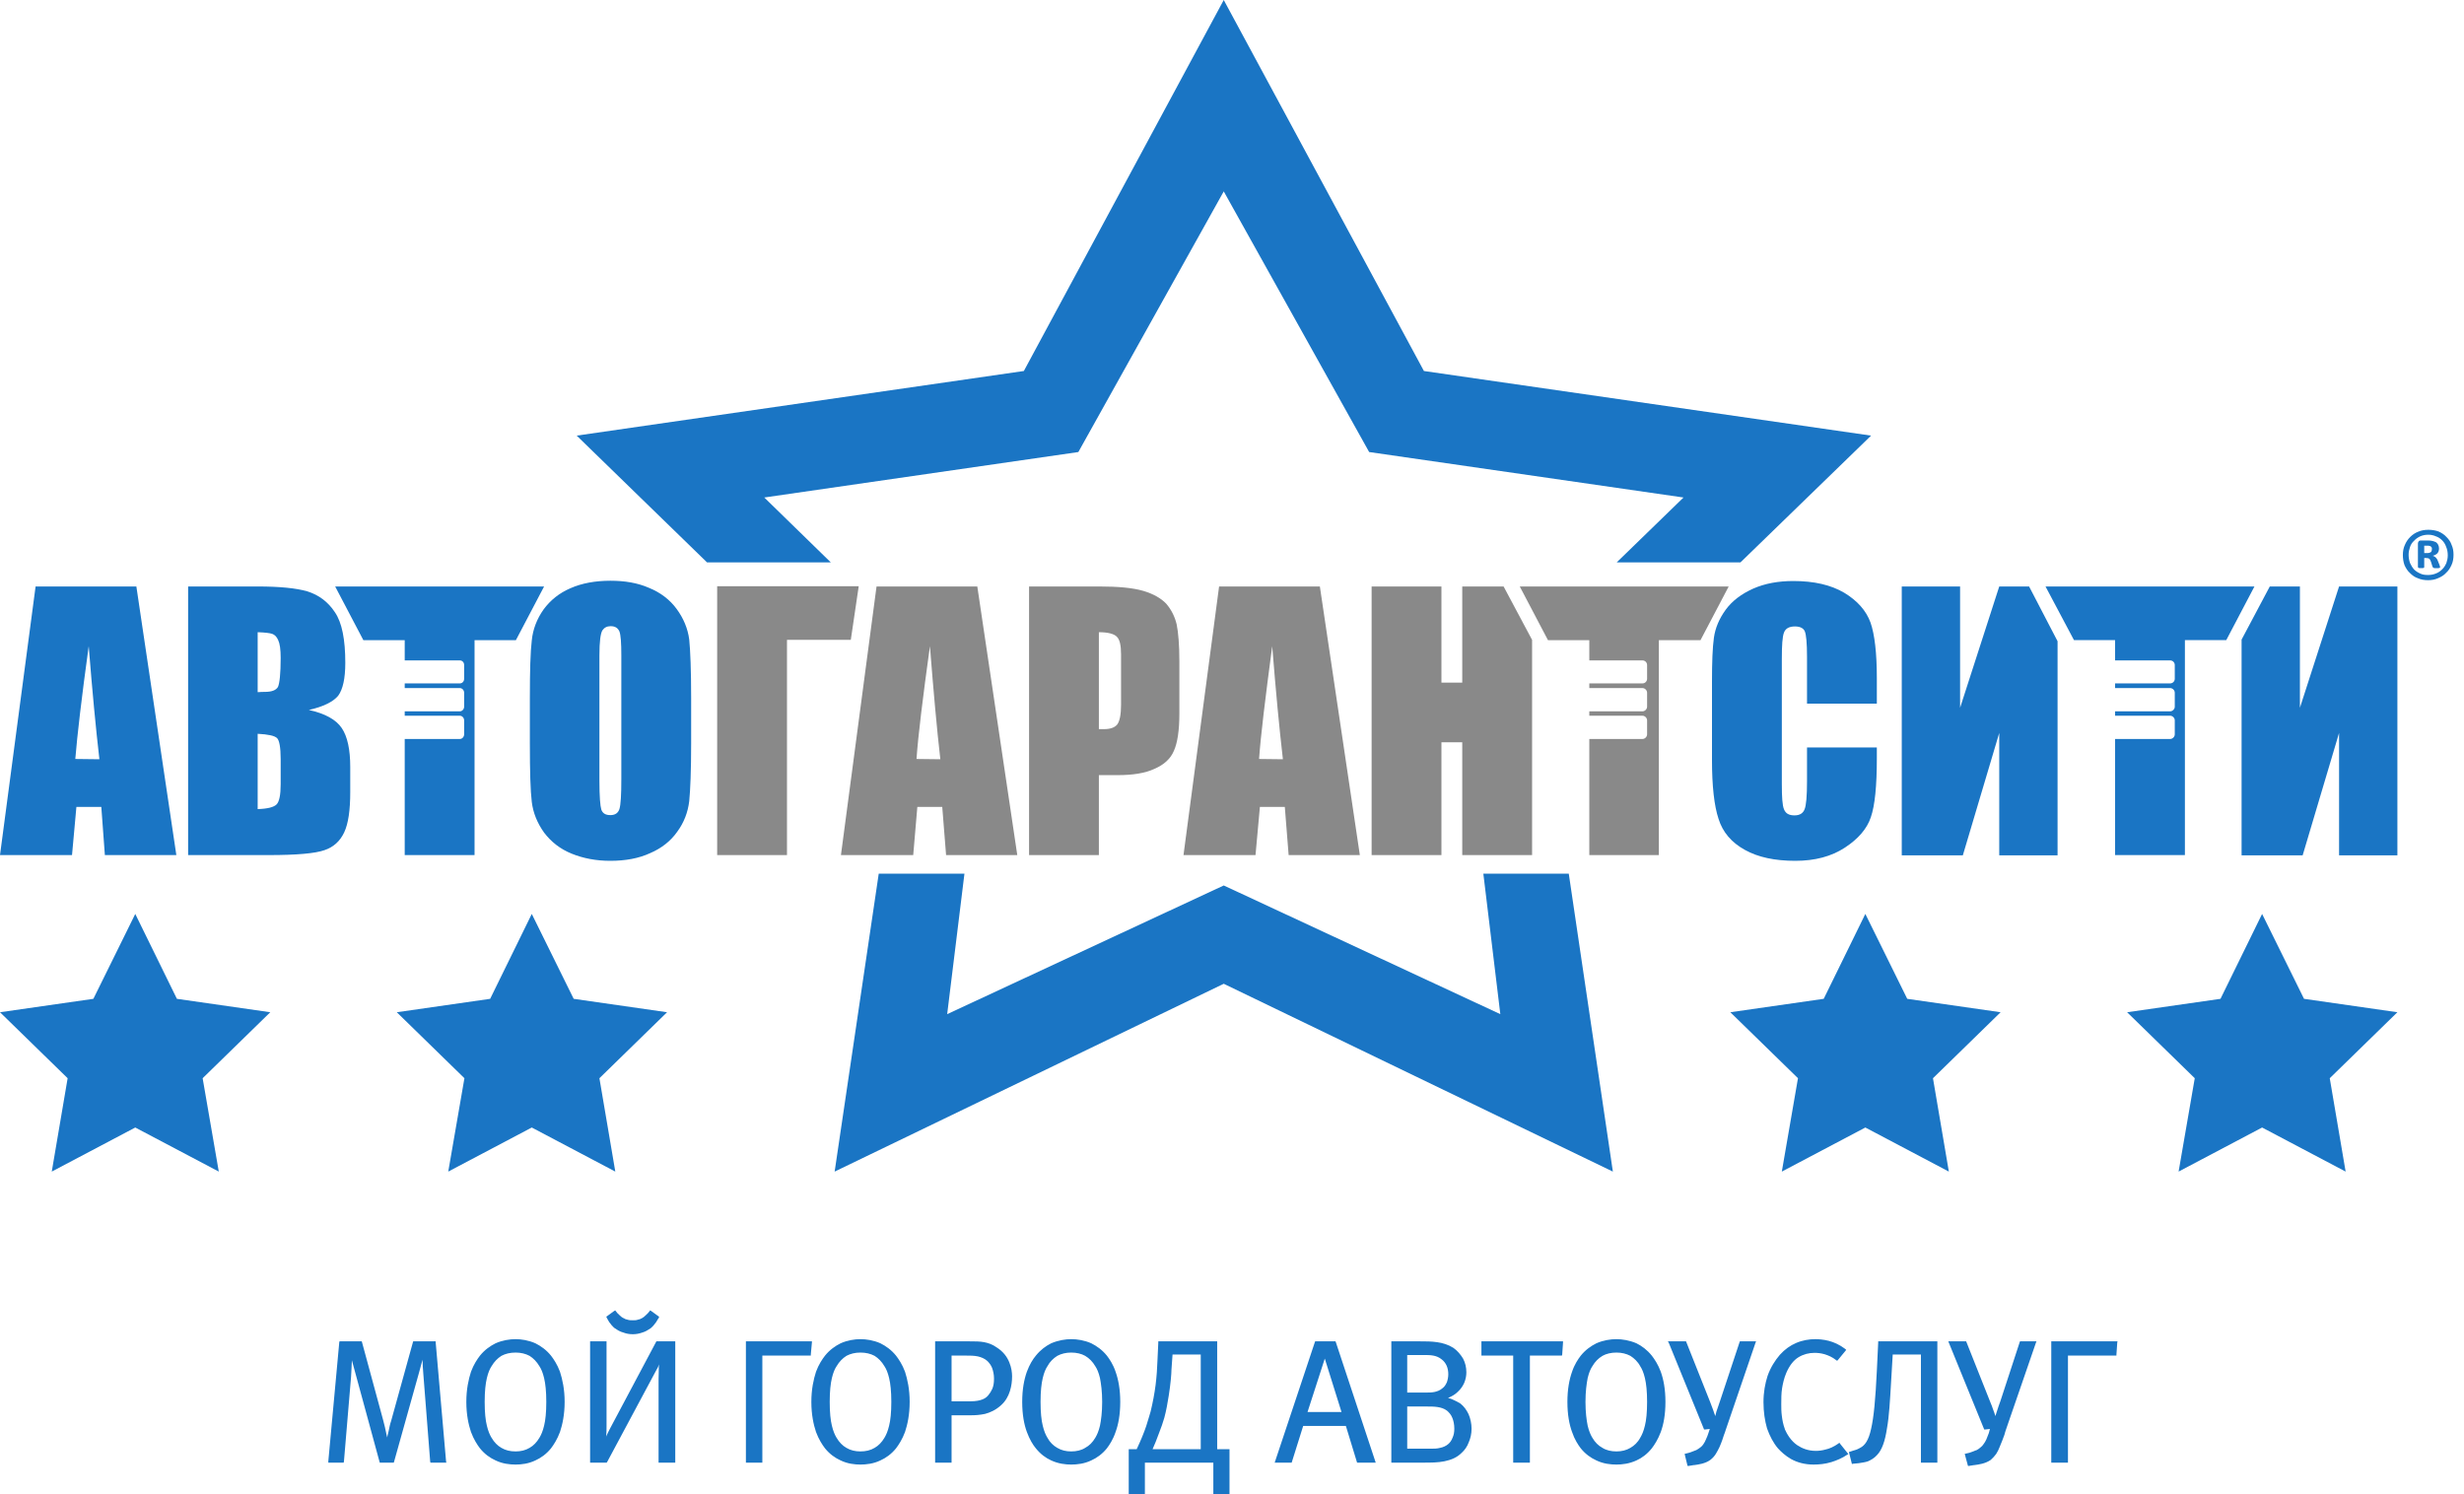
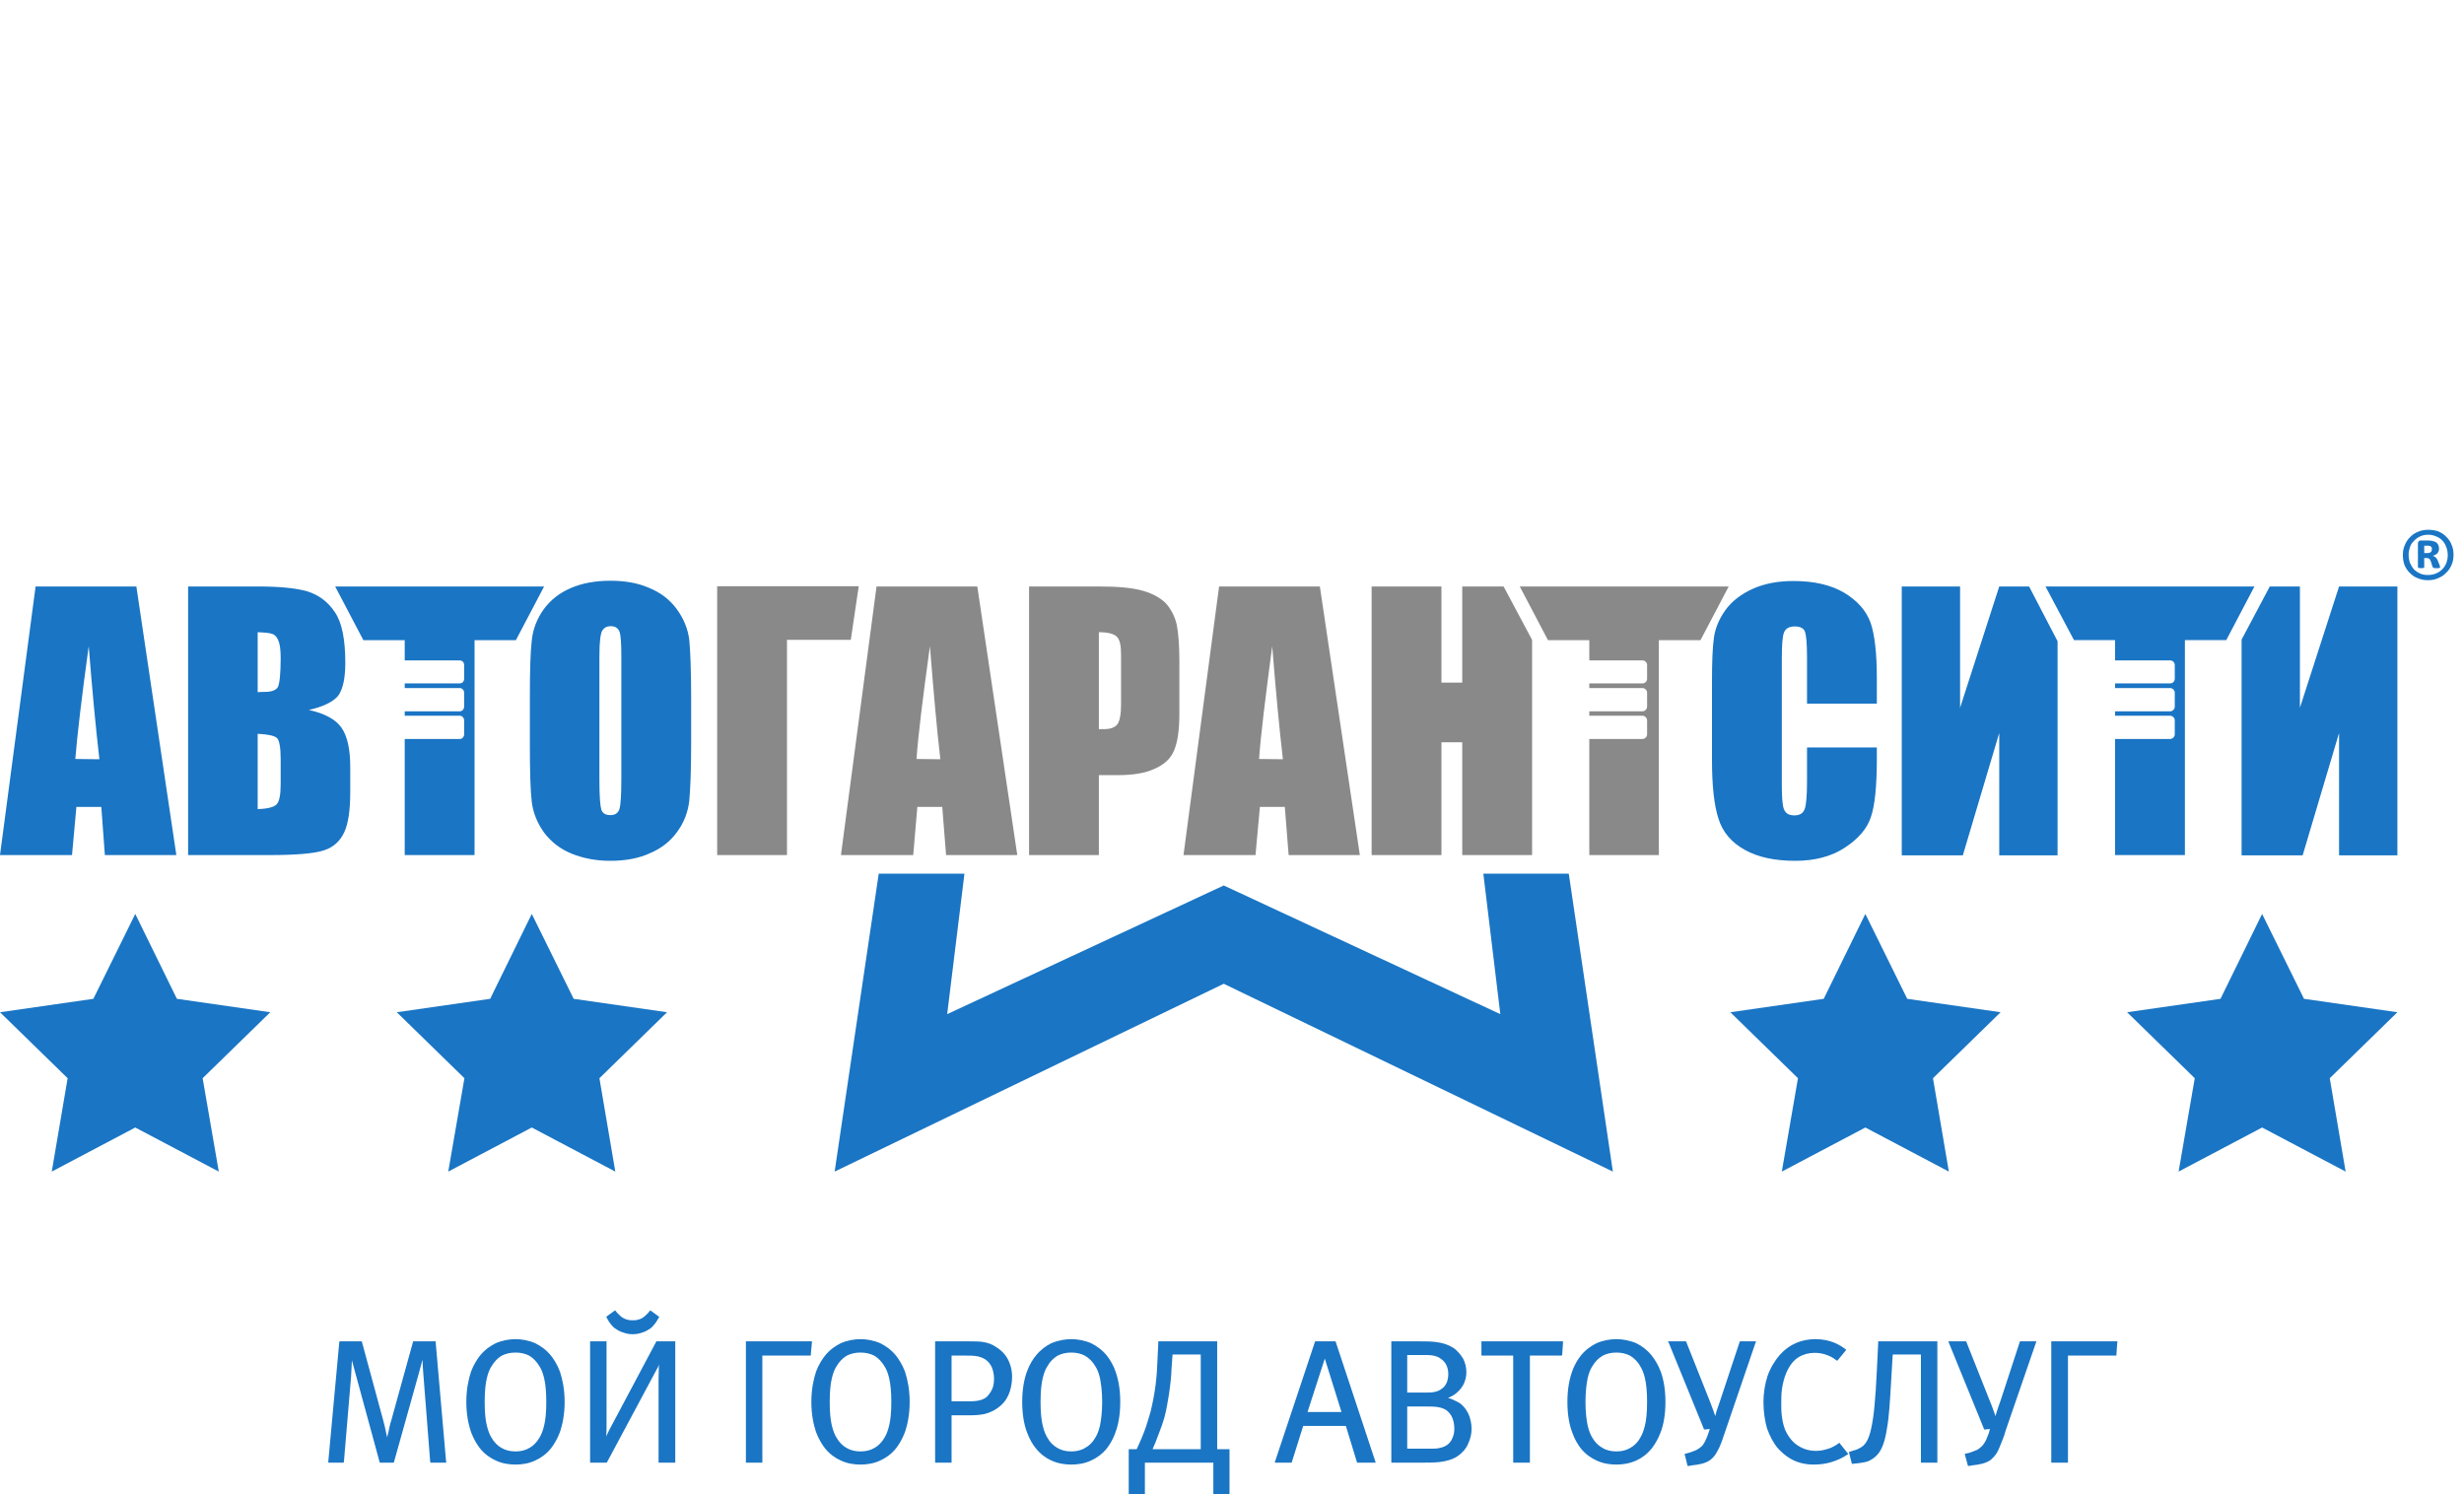
<svg xmlns="http://www.w3.org/2000/svg" width="155" height="94" viewBox="0 0 155 94" fill="none">
  <path fill-rule="evenodd" clip-rule="evenodd" d="M93.311 54.967L94.379 63.803L76.981 55.708L59.583 63.803L60.669 54.967H55.277L52.504 73.708L76.981 61.892L101.459 73.708L98.685 54.967H93.311Z" fill="#1A75C4" />
  <path fill-rule="evenodd" clip-rule="evenodd" d="M2.239 36.897L0 53.796H4.53L4.806 50.764H6.373L6.597 53.796H11.093L8.578 36.897H2.239ZM4.737 47.749C4.858 46.268 5.133 43.891 5.581 40.653C5.805 43.477 6.029 45.837 6.253 47.767L4.737 47.749ZM34.227 36.897L32.453 40.274H29.852V53.796H25.459V46.492H28.922C29.077 46.492 29.197 46.354 29.197 46.199V45.321C29.197 45.166 29.077 45.028 28.922 45.028H25.459V44.752H28.922C29.077 44.752 29.197 44.614 29.197 44.459V43.581C29.197 43.426 29.077 43.288 28.922 43.288H25.459V42.995H28.922C29.077 42.995 29.197 42.875 29.197 42.702V41.841C29.197 41.669 29.077 41.548 28.922 41.548H25.459V40.274H22.858L21.084 36.897H34.227ZM19.43 44.666C20.343 44.459 20.963 44.149 21.274 43.77C21.566 43.374 21.721 42.685 21.721 41.703C21.721 40.239 21.515 39.171 21.067 38.517C20.636 37.862 20.051 37.431 19.344 37.207C18.638 37.001 17.587 36.897 16.209 36.897H11.834V53.796H16.898C18.672 53.796 19.827 53.692 20.412 53.486C20.981 53.296 21.394 52.917 21.652 52.366C21.911 51.815 22.032 50.971 22.032 49.834V48.249C22.032 47.164 21.859 46.337 21.497 45.803C21.136 45.269 20.447 44.89 19.43 44.666ZM17.656 49.334C17.656 50.006 17.57 50.437 17.398 50.609C17.226 50.781 16.829 50.885 16.209 50.902V46.165C16.864 46.199 17.277 46.285 17.432 46.44C17.57 46.578 17.656 47.026 17.656 47.749V49.334ZM17.484 43.219C17.363 43.426 17.088 43.529 16.657 43.529C16.554 43.529 16.399 43.529 16.209 43.547V39.774C16.674 39.791 16.967 39.826 17.122 39.877C17.277 39.929 17.415 40.067 17.501 40.274C17.605 40.498 17.656 40.859 17.656 41.393C17.656 42.392 17.587 42.995 17.484 43.219ZM43.357 40.239C43.271 39.55 42.995 38.895 42.564 38.31C42.134 37.724 41.548 37.276 40.825 36.983C40.118 36.673 39.309 36.536 38.396 36.536C37.448 36.536 36.604 36.691 35.898 37.001C35.175 37.311 34.623 37.759 34.193 38.344C33.779 38.93 33.521 39.585 33.452 40.291C33.366 40.997 33.331 42.203 33.331 43.891V46.785C33.331 48.525 33.366 49.748 33.452 50.454C33.538 51.143 33.797 51.78 34.227 52.383C34.675 52.969 35.243 53.417 35.967 53.709C36.691 54.002 37.5 54.157 38.396 54.157C39.343 54.157 40.187 54.002 40.894 53.675C41.617 53.365 42.185 52.917 42.599 52.331C43.029 51.746 43.271 51.108 43.357 50.402C43.426 49.696 43.477 48.49 43.477 46.785V43.891C43.477 42.151 43.426 40.928 43.357 40.239ZM39.085 49.007C39.085 50.006 39.05 50.626 38.964 50.902C38.878 51.16 38.689 51.281 38.396 51.281C38.103 51.281 37.913 51.177 37.827 50.936C37.758 50.712 37.707 50.109 37.707 49.127V41.238C37.707 40.36 37.776 39.843 37.896 39.654C38.017 39.481 38.189 39.395 38.413 39.395C38.689 39.395 38.861 39.498 38.964 39.722C39.05 39.946 39.085 40.446 39.085 41.238V49.007Z" fill="#1A75C4" />
  <path fill-rule="evenodd" clip-rule="evenodd" d="M118.064 44.27H113.672V41.324C113.672 40.463 113.62 39.929 113.534 39.722C113.448 39.515 113.224 39.412 112.914 39.412C112.552 39.412 112.328 39.533 112.225 39.791C112.121 40.049 112.087 40.618 112.087 41.462V49.317C112.087 50.144 112.121 50.678 112.225 50.919C112.328 51.177 112.535 51.298 112.879 51.298C113.207 51.298 113.413 51.177 113.517 50.919C113.62 50.678 113.672 50.075 113.672 49.162V47.026H118.064V47.698C118.064 49.437 117.944 50.678 117.685 51.418C117.444 52.142 116.893 52.779 116.049 53.33C115.205 53.882 114.171 54.157 112.931 54.157C111.656 54.157 110.588 53.933 109.761 53.468C108.917 53.003 108.366 52.349 108.108 51.522C107.832 50.695 107.694 49.455 107.694 47.801V42.857C107.694 41.651 107.729 40.738 107.815 40.118C107.901 39.515 108.142 38.93 108.556 38.361C108.969 37.793 109.555 37.362 110.278 37.035C111.019 36.708 111.863 36.553 112.81 36.553C114.102 36.553 115.17 36.794 116.014 37.293C116.841 37.793 117.392 38.413 117.668 39.171C117.926 39.912 118.064 41.083 118.064 42.651V44.27ZM129.433 53.813H125.764V46.113L123.473 53.813H119.632V36.897H123.301V44.528L125.764 36.897H127.642L129.433 40.342V53.813ZM150.81 53.813H147.141V46.113L144.85 53.813H141.009V40.239L142.783 36.897H144.678V44.528L147.141 36.897H150.81V53.813ZM128.675 36.897L130.467 40.273H133.05V41.548H136.513C136.668 41.548 136.806 41.669 136.806 41.841V42.702C136.806 42.874 136.668 42.995 136.513 42.995H133.05V43.288H136.513C136.668 43.288 136.806 43.426 136.806 43.581V44.459C136.806 44.614 136.668 44.752 136.513 44.752H133.05V45.028H136.513C136.668 45.028 136.806 45.165 136.806 45.32V46.199C136.806 46.354 136.668 46.492 136.513 46.492H133.05V53.795H137.443V40.273H140.044L141.818 36.897H128.675Z" fill="#1A75C4" />
  <path fill-rule="evenodd" clip-rule="evenodd" d="M55.139 36.897L52.9 53.796H57.447L57.706 50.764H59.273L59.514 53.796H63.993L61.478 36.897H55.139ZM57.654 47.749C57.757 46.268 58.05 43.891 58.498 40.653C58.722 43.477 58.929 45.837 59.153 47.767L57.654 47.749ZM53.52 40.256H49.506V53.796H45.114V36.88H54.019L53.52 40.256ZM108.745 36.897L106.971 40.274H104.352V53.796H99.977V46.492H103.319C103.474 46.492 103.612 46.354 103.612 46.199V45.321C103.612 45.166 103.474 45.028 103.319 45.028H99.977V44.752H103.319C103.474 44.752 103.612 44.614 103.612 44.459V43.581C103.612 43.426 103.474 43.288 103.319 43.288H99.977V42.995H103.319C103.474 42.995 103.612 42.875 103.612 42.702V41.841C103.612 41.669 103.474 41.548 103.319 41.548H99.977V40.274H97.376L95.602 36.897H108.745ZM73.364 37.983C73.036 37.638 72.554 37.362 71.917 37.173C71.262 36.983 70.349 36.897 69.16 36.897H64.734V53.796H69.126V48.766H70.297C71.262 48.766 72.037 48.645 72.623 48.37C73.226 48.111 73.639 47.732 73.846 47.233C74.07 46.733 74.19 45.958 74.19 44.873V41.617C74.19 40.566 74.121 39.774 74.018 39.275C73.898 38.775 73.674 38.344 73.364 37.983ZM70.521 44.339C70.521 44.959 70.435 45.372 70.28 45.579C70.125 45.769 69.85 45.872 69.453 45.872C69.35 45.872 69.247 45.872 69.126 45.872V39.774C69.695 39.774 70.073 39.877 70.246 40.05C70.435 40.222 70.521 40.584 70.521 41.169V44.339ZM94.585 36.897L96.377 40.256V53.796H91.984V46.699H90.675V53.796H86.283V36.897H90.675V42.944H91.984V36.897H94.585ZM76.688 36.897L74.449 53.796H78.979L79.255 50.764H80.822L81.063 53.796H85.542L83.027 36.897H76.688ZM79.203 47.749C79.306 46.268 79.599 43.891 80.03 40.653C80.254 43.477 80.478 45.837 80.702 47.767L79.203 47.749Z" fill="#898989" />
  <path fill-rule="evenodd" clip-rule="evenodd" d="M142.3 57.499L139.682 62.839L133.808 63.683L138.063 67.834L137.047 73.708L142.3 70.935L147.554 73.708L146.555 67.834L150.81 63.683L144.936 62.839L142.3 57.499Z" fill="#1A75C4" />
  <path fill-rule="evenodd" clip-rule="evenodd" d="M117.341 57.499L114.722 62.839L108.848 63.683L113.103 67.834L112.087 73.708L117.341 70.935L122.594 73.708L121.595 67.834L125.85 63.683L119.976 62.839L117.341 57.499Z" fill="#1A75C4" />
  <path fill-rule="evenodd" clip-rule="evenodd" d="M33.452 57.499L30.834 62.839L24.96 63.683L29.215 67.834L28.198 73.708L33.452 70.935L38.706 73.708L37.707 67.834L41.962 63.683L36.088 62.839L33.452 57.499Z" fill="#1A75C4" />
  <path fill-rule="evenodd" clip-rule="evenodd" d="M8.509 57.499L5.874 62.839L0 63.683L4.255 67.834L3.256 73.708L8.509 70.935L13.763 73.708L12.747 67.834L17.002 63.683L11.128 62.839L8.509 57.499Z" fill="#1A75C4" />
-   <path fill-rule="evenodd" clip-rule="evenodd" d="M52.262 35.381L48.077 31.299L67.834 28.439L76.981 12.041L86.128 28.439L105.903 31.299L101.7 35.381H109.486L117.702 27.406L89.573 23.341L76.981 0L64.406 23.341L36.277 27.406L44.476 35.381H52.262Z" fill="#1A75C4" />
  <path d="M154.341 34.899C154.341 35.123 154.307 35.347 154.22 35.536C154.134 35.726 154.031 35.898 153.876 36.036C153.738 36.191 153.566 36.294 153.359 36.38C153.17 36.467 152.963 36.501 152.739 36.501C152.515 36.501 152.291 36.467 152.102 36.38C151.895 36.312 151.74 36.191 151.602 36.053C151.447 35.915 151.344 35.743 151.258 35.554C151.189 35.364 151.154 35.14 151.154 34.916C151.154 34.692 151.189 34.486 151.275 34.296C151.361 34.09 151.464 33.934 151.619 33.779C151.757 33.642 151.929 33.521 152.119 33.452C152.308 33.366 152.532 33.331 152.756 33.331C152.98 33.331 153.204 33.366 153.394 33.435C153.583 33.521 153.755 33.624 153.893 33.779C154.031 33.917 154.152 34.072 154.22 34.279C154.307 34.468 154.341 34.675 154.341 34.899ZM153.979 34.934C153.979 34.744 153.945 34.555 153.876 34.4C153.824 34.245 153.738 34.107 153.635 34.003C153.514 33.883 153.394 33.797 153.239 33.745C153.084 33.676 152.929 33.642 152.756 33.642C152.567 33.642 152.395 33.676 152.24 33.745C152.102 33.814 151.964 33.9 151.861 34.021C151.74 34.124 151.654 34.262 151.602 34.417C151.55 34.572 151.516 34.727 151.516 34.899C151.516 35.089 151.55 35.261 151.602 35.416C151.671 35.571 151.757 35.709 151.861 35.829C151.964 35.933 152.102 36.019 152.257 36.088C152.395 36.157 152.567 36.174 152.739 36.174C152.929 36.174 153.101 36.139 153.256 36.07C153.394 36.019 153.531 35.915 153.635 35.812C153.755 35.691 153.824 35.571 153.893 35.416C153.945 35.261 153.979 35.106 153.979 34.934ZM153.497 35.674C153.497 35.691 153.497 35.709 153.48 35.709C153.48 35.726 153.48 35.726 153.463 35.726C153.445 35.726 153.411 35.743 153.394 35.743C153.359 35.743 153.325 35.743 153.273 35.743C153.221 35.743 153.187 35.743 153.152 35.743C153.118 35.743 153.101 35.726 153.084 35.726C153.066 35.726 153.049 35.709 153.049 35.691C153.032 35.691 153.032 35.674 153.015 35.64L152.929 35.364C152.894 35.261 152.86 35.192 152.825 35.157C152.774 35.123 152.705 35.106 152.618 35.106H152.498V35.674C152.498 35.691 152.498 35.709 152.463 35.726C152.446 35.743 152.395 35.743 152.308 35.743C152.222 35.743 152.171 35.743 152.136 35.726C152.119 35.709 152.102 35.691 152.102 35.657V34.193C152.102 34.141 152.119 34.09 152.153 34.055C152.171 34.021 152.222 34.003 152.274 34.003H152.756C152.86 34.003 152.963 34.021 153.032 34.038C153.118 34.055 153.187 34.09 153.256 34.124C153.307 34.176 153.359 34.227 153.376 34.279C153.411 34.348 153.428 34.417 153.428 34.503C153.428 34.641 153.394 34.727 153.325 34.813C153.256 34.882 153.152 34.934 153.032 34.968C153.101 34.985 153.17 35.02 153.221 35.071C153.273 35.123 153.325 35.192 153.359 35.295L153.463 35.554C153.48 35.623 153.497 35.657 153.497 35.674ZM152.98 34.555C152.98 34.52 152.98 34.486 152.98 34.468C152.963 34.434 152.946 34.417 152.929 34.4C152.911 34.365 152.877 34.348 152.842 34.348C152.791 34.331 152.756 34.331 152.687 34.331H152.498V34.796H152.687C152.808 34.796 152.877 34.761 152.929 34.727C152.963 34.675 152.98 34.623 152.98 34.555Z" fill="#1A75C4" />
  <path fill-rule="evenodd" clip-rule="evenodd" d="M20.653 91.933L21.343 84.44L21.36 84.388H21.411H22.703H22.755L22.772 84.44L24.099 89.332C24.185 89.642 24.254 89.952 24.305 90.21L24.357 90.434C24.374 90.314 24.409 90.193 24.443 90.055C24.495 89.797 24.546 89.556 24.598 89.418L25.976 84.44L25.993 84.388H26.045H27.337H27.406V84.44L28.06 91.933L28.078 92.019H27.991H27.148H27.079L27.061 91.95L26.631 86.455L26.596 85.973C26.596 85.835 26.579 85.697 26.579 85.559V85.542L26.355 86.369L24.788 91.967L24.77 92.019H24.719H23.944H23.892L23.875 91.967L22.135 85.577C22.135 85.697 22.118 85.835 22.118 85.973C22.1 86.214 22.1 86.438 22.083 86.627L21.635 91.95L21.618 92.019H21.566H20.722H20.653V91.933ZM31.178 84.509C31.609 84.319 32.057 84.25 32.436 84.25C32.797 84.25 33.245 84.319 33.676 84.509C34.02 84.681 34.365 84.922 34.658 85.284C34.83 85.508 35.054 85.835 35.226 86.3C35.381 86.782 35.519 87.403 35.519 88.195C35.519 89.005 35.381 89.625 35.226 90.09C35.054 90.555 34.83 90.899 34.658 91.123C34.365 91.485 34.02 91.726 33.676 91.881C33.245 92.088 32.797 92.14 32.436 92.14C32.057 92.14 31.609 92.088 31.178 91.881C30.834 91.726 30.489 91.485 30.196 91.123C30.024 90.899 29.8 90.555 29.628 90.09C29.473 89.625 29.335 89.005 29.335 88.195C29.335 87.403 29.473 86.782 29.628 86.3C29.8 85.835 30.024 85.508 30.196 85.284C30.489 84.922 30.834 84.681 31.178 84.509ZM33.314 85.301C33.056 85.163 32.763 85.094 32.436 85.094C32.091 85.094 31.798 85.163 31.54 85.301C31.299 85.456 31.092 85.663 30.92 85.956C30.817 86.111 30.713 86.335 30.627 86.696C30.541 87.058 30.489 87.54 30.489 88.195C30.489 88.867 30.541 89.349 30.627 89.694C30.713 90.055 30.817 90.279 30.92 90.451C31.092 90.744 31.299 90.951 31.54 91.089C31.798 91.244 32.091 91.313 32.436 91.313C32.763 91.313 33.056 91.244 33.314 91.089C33.555 90.951 33.762 90.744 33.934 90.451C34.038 90.279 34.141 90.055 34.227 89.694C34.313 89.349 34.365 88.867 34.365 88.195C34.365 87.54 34.313 87.058 34.227 86.696C34.141 86.335 34.038 86.111 33.934 85.956C33.762 85.663 33.555 85.456 33.314 85.301ZM42.478 84.457V91.95V92.019H42.392H41.496H41.428V91.95V86.748C41.428 86.61 41.445 86.3 41.445 85.973L41.462 85.835C41.41 85.956 41.376 86.059 41.324 86.128L38.189 91.985L38.155 92.019H38.12H37.19H37.121V91.95V84.457V84.388H37.19H38.086H38.155V84.457V89.745C38.155 89.866 38.155 90.073 38.137 90.331L38.12 90.417V90.4C38.206 90.193 38.31 90.004 38.379 89.866L41.272 84.423L41.29 84.388H41.324H42.392H42.478V84.457ZM40.635 82.734C40.721 82.666 40.79 82.579 40.859 82.493L40.894 82.442L40.962 82.476L41.41 82.803L41.462 82.838L41.445 82.907C41.41 82.941 41.359 83.044 41.272 83.182C41.186 83.303 41.066 83.458 40.911 83.579C40.756 83.682 40.583 83.785 40.394 83.837C40.205 83.906 39.998 83.94 39.808 83.94C39.602 83.94 39.395 83.906 39.223 83.837C39.016 83.785 38.844 83.682 38.706 83.579H38.689C38.534 83.458 38.413 83.303 38.327 83.182C38.241 83.044 38.189 82.941 38.172 82.907L38.137 82.838L38.189 82.803L38.637 82.476L38.706 82.442L38.74 82.493C38.809 82.579 38.878 82.666 38.964 82.734C39.05 82.821 39.136 82.889 39.205 82.924H39.223C39.291 82.976 39.378 83.01 39.481 83.027C39.584 83.062 39.688 83.062 39.808 83.062C39.912 83.062 40.032 83.062 40.118 83.027C40.222 83.01 40.308 82.976 40.394 82.924C40.463 82.889 40.549 82.821 40.635 82.734ZM46.922 91.95V84.457V84.388H46.991H50.988H51.074V84.457L51.005 85.215V85.284H50.936H47.956V91.95V92.019H47.887H46.991H46.922V91.95ZM52.883 84.509C53.313 84.319 53.761 84.25 54.123 84.25C54.502 84.25 54.95 84.319 55.38 84.509C55.725 84.681 56.069 84.922 56.362 85.284C56.534 85.508 56.758 85.835 56.931 86.3C57.086 86.782 57.223 87.403 57.223 88.195C57.223 89.005 57.086 89.625 56.931 90.09C56.758 90.555 56.534 90.899 56.362 91.123C56.069 91.485 55.725 91.726 55.38 91.881C54.95 92.088 54.502 92.14 54.123 92.14C53.761 92.14 53.313 92.088 52.883 91.881C52.538 91.726 52.194 91.485 51.901 91.123C51.728 90.899 51.504 90.555 51.332 90.09C51.177 89.625 51.039 89.005 51.039 88.195C51.039 87.403 51.177 86.782 51.332 86.3C51.504 85.835 51.728 85.508 51.901 85.284C52.194 84.922 52.538 84.681 52.883 84.509ZM55.019 85.301C54.76 85.163 54.467 85.094 54.123 85.094C53.795 85.094 53.503 85.163 53.244 85.301C53.003 85.456 52.796 85.663 52.624 85.956C52.521 86.111 52.417 86.335 52.331 86.696C52.245 87.058 52.194 87.54 52.194 88.195C52.194 88.867 52.245 89.349 52.331 89.694C52.417 90.055 52.521 90.279 52.624 90.451C52.796 90.744 53.003 90.951 53.244 91.089C53.503 91.244 53.795 91.313 54.123 91.313C54.467 91.313 54.76 91.244 55.019 91.089C55.26 90.951 55.466 90.744 55.639 90.451C55.742 90.279 55.845 90.055 55.931 89.694C56.017 89.349 56.069 88.867 56.069 88.195C56.069 87.54 56.017 87.058 55.931 86.696C55.845 86.335 55.742 86.111 55.639 85.956C55.466 85.663 55.26 85.456 55.019 85.301ZM58.825 91.95V84.457V84.388H58.894H60.996C61.34 84.388 61.633 84.388 61.909 84.44C62.167 84.492 62.425 84.578 62.667 84.75C63.114 85.025 63.356 85.37 63.493 85.715C63.631 86.042 63.666 86.369 63.666 86.593C63.666 86.886 63.631 87.196 63.528 87.523C63.425 87.85 63.252 88.16 62.959 88.419C62.632 88.712 62.288 88.867 61.96 88.953C61.633 89.022 61.34 89.039 61.099 89.039H59.859V91.95V92.019H59.79H58.894H58.825V91.95ZM59.859 85.284V88.16H61.047C61.392 88.16 61.633 88.109 61.805 88.04C61.978 87.971 62.081 87.885 62.167 87.782C62.27 87.661 62.356 87.523 62.425 87.368C62.494 87.196 62.529 87.006 62.529 86.731C62.529 86.472 62.477 86.249 62.408 86.059C62.339 85.887 62.236 85.749 62.115 85.628C61.943 85.473 61.736 85.387 61.513 85.335C61.271 85.284 61.013 85.284 60.737 85.284H59.859ZM66.129 84.509C66.577 84.319 67.025 84.25 67.386 84.25C67.765 84.25 68.213 84.319 68.644 84.509C68.988 84.681 69.333 84.922 69.626 85.284C69.798 85.508 70.022 85.835 70.177 86.3C70.349 86.782 70.47 87.403 70.47 88.195C70.47 89.005 70.349 89.625 70.177 90.09C70.022 90.555 69.798 90.899 69.626 91.123C69.333 91.485 68.988 91.726 68.644 91.881C68.213 92.088 67.765 92.14 67.386 92.14C67.025 92.14 66.577 92.088 66.129 91.881C65.784 91.726 65.457 91.485 65.164 91.123C64.975 90.899 64.768 90.555 64.596 90.09C64.424 89.625 64.303 89.005 64.303 88.195C64.303 87.403 64.424 86.782 64.596 86.3C64.768 85.835 64.975 85.508 65.164 85.284C65.457 84.922 65.784 84.681 66.129 84.509ZM68.265 85.301C68.024 85.163 67.714 85.094 67.386 85.094C67.059 85.094 66.766 85.163 66.508 85.301C66.267 85.456 66.043 85.663 65.888 85.956C65.784 86.111 65.681 86.335 65.595 86.696C65.509 87.058 65.457 87.54 65.457 88.195C65.457 88.867 65.509 89.349 65.595 89.694C65.681 90.055 65.784 90.279 65.888 90.451C66.043 90.744 66.267 90.951 66.508 91.089C66.766 91.244 67.059 91.313 67.386 91.313C67.714 91.313 68.024 91.244 68.265 91.089C68.523 90.951 68.73 90.744 68.902 90.451C69.006 90.279 69.109 90.055 69.195 89.694C69.264 89.349 69.333 88.867 69.333 88.195C69.333 87.54 69.264 87.058 69.195 86.696C69.109 86.335 69.006 86.111 68.902 85.956C68.73 85.663 68.523 85.456 68.265 85.301ZM72.933 84.388H76.499H76.568V84.457V91.175H77.257H77.343V91.244V93.931V94H77.257H76.395H76.326V93.931V92.019H72.02V93.931V94H71.951H71.09H71.004V93.931V91.244V91.175H71.09H71.503C71.762 90.624 71.968 90.124 72.106 89.711C72.244 89.28 72.33 88.97 72.382 88.798C72.52 88.229 72.623 87.678 72.692 87.144C72.761 86.593 72.795 86.076 72.812 85.577L72.864 84.457V84.388H72.933ZM75.534 85.215H73.76L73.691 86.18C73.691 86.403 73.639 87.075 73.519 87.816C73.45 88.264 73.364 88.746 73.243 89.194C73.157 89.504 73.036 89.831 72.916 90.141C72.778 90.538 72.623 90.899 72.502 91.175H75.534V85.215ZM84.026 84.423L86.507 91.916L86.541 92.019H86.438H85.422H85.37L85.353 91.967L84.664 89.711H81.977L81.27 91.967L81.253 92.019H81.201H80.288H80.185L80.219 91.916L82.717 84.423L82.734 84.388H82.786H83.957H84.009L84.026 84.423ZM82.252 88.832H84.388L83.337 85.473L82.252 88.832ZM87.523 91.95V84.457V84.388H87.592H89.349C89.694 84.388 90.038 84.388 90.4 84.44C90.761 84.492 91.106 84.595 91.433 84.802C91.674 84.974 91.881 85.215 92.036 85.473C92.174 85.732 92.243 86.025 92.243 86.335C92.243 86.524 92.209 86.765 92.105 87.006C92.019 87.196 91.898 87.385 91.709 87.558C91.537 87.73 91.347 87.833 91.192 87.902C91.158 87.919 91.123 87.937 91.089 87.954C91.192 87.971 91.296 88.005 91.399 88.057C91.554 88.126 91.726 88.212 91.864 88.298C92.088 88.471 92.26 88.712 92.381 88.97C92.501 89.246 92.57 89.573 92.57 89.883C92.57 90.21 92.501 90.486 92.398 90.727C92.295 91.02 92.122 91.244 91.95 91.399C91.64 91.709 91.278 91.847 90.865 91.933C90.451 92.019 90.004 92.019 89.521 92.019H87.592H87.523V91.95ZM88.522 88.488V91.141H90.038C90.21 91.141 90.4 91.141 90.589 91.089C90.779 91.054 90.968 90.968 91.106 90.848C91.209 90.762 91.313 90.624 91.382 90.434C91.451 90.279 91.485 90.107 91.485 89.883C91.485 89.608 91.433 89.384 91.364 89.211C91.278 88.987 91.141 88.85 91.02 88.746C90.675 88.488 90.193 88.488 89.78 88.488H88.522ZM88.522 85.249V87.609H89.745H89.78C90.004 87.609 90.434 87.609 90.744 87.334C90.865 87.248 90.951 87.11 91.02 86.955C91.072 86.8 91.106 86.627 91.106 86.455C91.106 86.266 91.072 86.076 91.003 85.921C90.934 85.766 90.83 85.628 90.693 85.525C90.365 85.249 89.952 85.249 89.607 85.249H89.504H88.522ZM93.259 84.388H98.255H98.323V84.457L98.272 85.215L98.255 85.284H98.186H96.239V91.95V92.019H96.153H95.257H95.189V91.95V85.284H93.259H93.19V85.198V84.457V84.388H93.259ZM100.425 84.509C100.856 84.319 101.304 84.25 101.683 84.25C102.044 84.25 102.492 84.319 102.94 84.509C103.285 84.681 103.612 84.922 103.905 85.284C104.077 85.508 104.301 85.835 104.473 86.3C104.645 86.782 104.766 87.403 104.766 88.195C104.766 89.005 104.645 89.625 104.473 90.09C104.301 90.555 104.077 90.899 103.905 91.123C103.612 91.485 103.285 91.726 102.94 91.881C102.492 92.088 102.044 92.14 101.683 92.14C101.304 92.14 100.856 92.088 100.425 91.881C100.081 91.726 99.736 91.485 99.443 91.123C99.271 90.899 99.047 90.555 98.892 90.09C98.72 89.625 98.599 89.005 98.599 88.195C98.599 87.403 98.72 86.782 98.892 86.3C99.047 85.835 99.271 85.508 99.443 85.284C99.736 84.922 100.081 84.681 100.425 84.509ZM102.561 85.301C102.303 85.163 102.01 85.094 101.683 85.094C101.355 85.094 101.045 85.163 100.804 85.301C100.546 85.456 100.339 85.663 100.167 85.956C100.063 86.111 99.96 86.335 99.874 86.696C99.805 87.058 99.736 87.54 99.736 88.195C99.736 88.867 99.805 89.349 99.874 89.694C99.96 90.055 100.063 90.279 100.167 90.451C100.339 90.744 100.546 90.951 100.804 91.089C101.045 91.244 101.355 91.313 101.683 91.313C102.01 91.313 102.303 91.244 102.561 91.089C102.802 90.951 103.026 90.744 103.181 90.451C103.285 90.279 103.388 90.055 103.474 89.694C103.56 89.349 103.612 88.867 103.612 88.195C103.612 87.54 103.56 87.058 103.474 86.696C103.388 86.335 103.285 86.111 103.181 85.956C103.026 85.663 102.802 85.456 102.561 85.301ZM105.024 84.388H106.006H106.058L106.075 84.423L107.574 88.195C107.643 88.367 107.694 88.522 107.763 88.695C107.798 88.815 107.849 88.936 107.901 89.091L107.97 88.815C108.056 88.557 108.159 88.281 108.194 88.16L109.434 84.423L109.451 84.388H109.503H110.364H110.468L110.433 84.474L108.538 90.021C108.521 90.09 108.487 90.176 108.452 90.262C108.383 90.486 108.297 90.744 108.159 91.054C108.09 91.192 108.022 91.33 107.935 91.468C107.849 91.606 107.746 91.726 107.591 91.847C107.264 92.088 106.816 92.14 106.575 92.174H106.54L106.23 92.226H106.161L106.144 92.174L105.989 91.537L105.972 91.468L106.041 91.451L106.247 91.399C106.316 91.382 106.402 91.347 106.488 91.313C106.575 91.278 106.661 91.244 106.712 91.227C106.799 91.175 106.885 91.123 106.971 91.054C107.04 91.003 107.109 90.934 107.16 90.848C107.212 90.779 107.264 90.675 107.315 90.555C107.384 90.417 107.436 90.262 107.47 90.159L107.556 89.9L107.246 89.935H107.195L107.177 89.883L104.973 84.474L104.921 84.388H105.024ZM114.843 91.192C115.084 91.141 115.36 91.02 115.652 90.813L115.704 90.762L115.739 90.813L116.221 91.416L116.273 91.485L116.204 91.519C115.876 91.743 115.532 91.881 115.205 91.985C114.808 92.105 114.429 92.14 114.085 92.14C113.516 92.14 113.051 92.002 112.672 91.795C112.311 91.588 112.035 91.33 111.846 91.123C111.553 90.779 111.329 90.348 111.157 89.866C111.019 89.384 110.933 88.832 110.933 88.212C110.933 87.592 111.036 87.041 111.191 86.559C111.381 86.025 111.656 85.594 111.966 85.232C112.276 84.888 112.621 84.647 112.982 84.492C113.379 84.319 113.809 84.25 114.188 84.25C114.395 84.25 114.688 84.268 115.032 84.354C115.36 84.44 115.721 84.595 116.083 84.871L116.135 84.922L116.1 84.974L115.618 85.559L115.566 85.611L115.515 85.577C115.256 85.37 114.998 85.267 114.774 85.198C114.533 85.129 114.326 85.112 114.137 85.112C113.792 85.112 113.448 85.198 113.138 85.387C112.827 85.577 112.569 85.904 112.362 86.386C112.225 86.714 112.156 87.024 112.104 87.334C112.052 87.661 112.052 88.005 112.052 88.35C112.052 88.557 112.052 88.815 112.087 89.073C112.121 89.349 112.173 89.625 112.276 89.9V89.918C112.414 90.228 112.655 90.641 113.051 90.917C113.361 91.123 113.74 91.278 114.223 91.278C114.395 91.278 114.602 91.261 114.843 91.192ZM120.837 85.215H119.063L118.96 86.955C118.891 88.126 118.839 89.108 118.701 89.866C118.581 90.658 118.391 91.227 118.064 91.554C117.892 91.743 117.702 91.847 117.513 91.933C117.323 92.002 117.117 92.019 116.927 92.053L116.565 92.088L116.497 92.105L116.479 92.036L116.324 91.416L116.307 91.347L116.376 91.33L116.583 91.261C116.634 91.244 116.72 91.227 116.807 91.192C116.875 91.158 116.962 91.123 117.013 91.089C117.323 90.934 117.547 90.607 117.702 89.9C117.875 89.16 117.978 88.023 118.064 86.249L118.15 84.457V84.388H118.219H121.802H121.871V84.457V91.95V92.019H121.802H120.906H120.837V91.95V85.215ZM122.663 84.388H123.628H123.68L123.697 84.423L125.195 88.195C125.264 88.367 125.333 88.522 125.385 88.695C125.437 88.815 125.471 88.936 125.523 89.091L125.609 88.815C125.695 88.557 125.781 88.281 125.833 88.16L127.056 84.423L127.073 84.388H127.125H128.003H128.107L128.072 84.474L126.16 90.021C126.143 90.09 126.108 90.176 126.091 90.262C126.005 90.486 125.919 90.744 125.781 91.054C125.729 91.192 125.661 91.33 125.574 91.468C125.471 91.606 125.368 91.726 125.23 91.847C124.885 92.088 124.455 92.14 124.196 92.174H124.179L123.852 92.226H123.8L123.783 92.174L123.611 91.537L123.593 91.468L123.662 91.451L123.886 91.399C123.938 91.382 124.041 91.347 124.127 91.313C124.214 91.278 124.282 91.244 124.351 91.227C124.438 91.175 124.524 91.123 124.593 91.054C124.661 91.003 124.73 90.934 124.782 90.848C124.834 90.779 124.903 90.675 124.954 90.555C125.006 90.417 125.075 90.262 125.109 90.159L125.178 89.9L124.868 89.935H124.816L124.799 89.883L122.594 84.474L122.56 84.388H122.663ZM129.037 91.95V84.457V84.388H129.123H133.119H133.205L133.188 84.457L133.136 85.215V85.284H133.068H130.087V91.95V92.019H130.019H129.123H129.037V91.95Z" fill="#1A75C4" />
</svg>